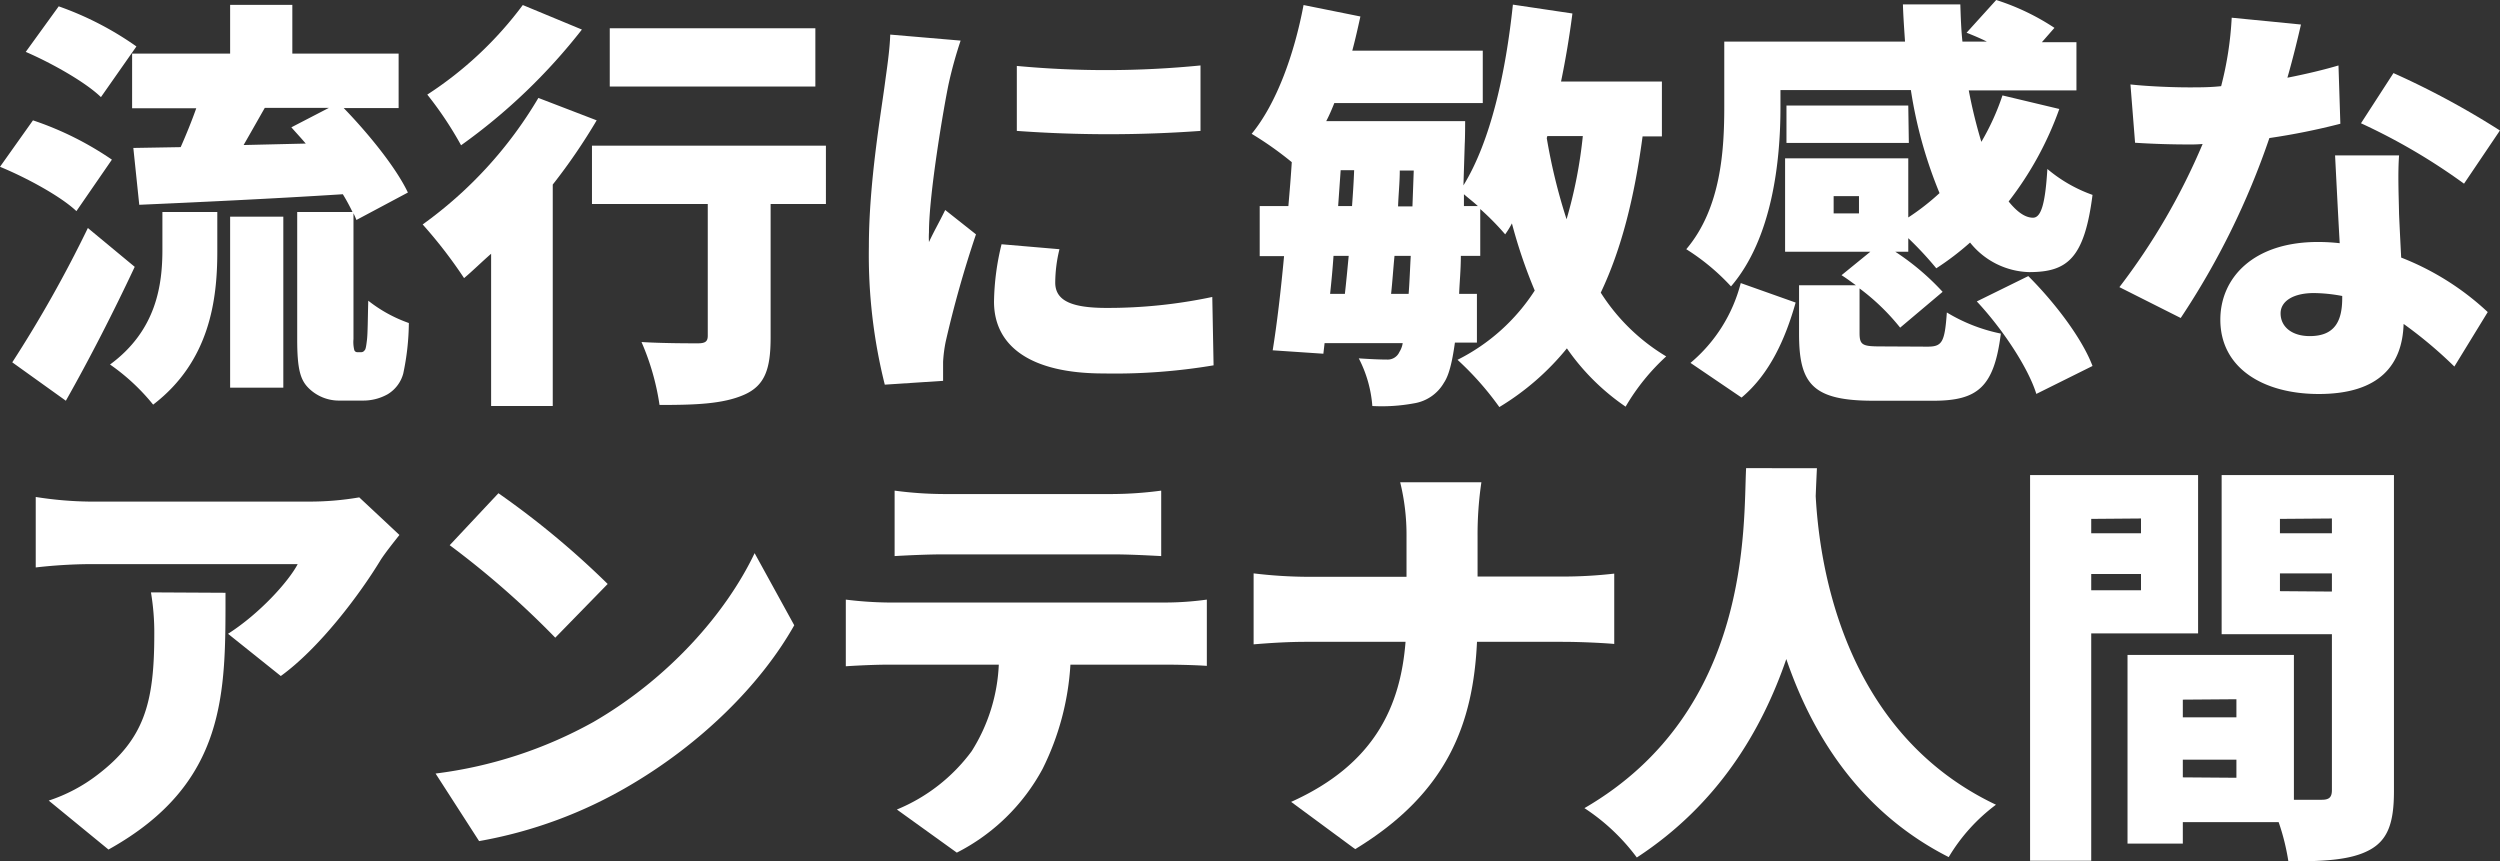
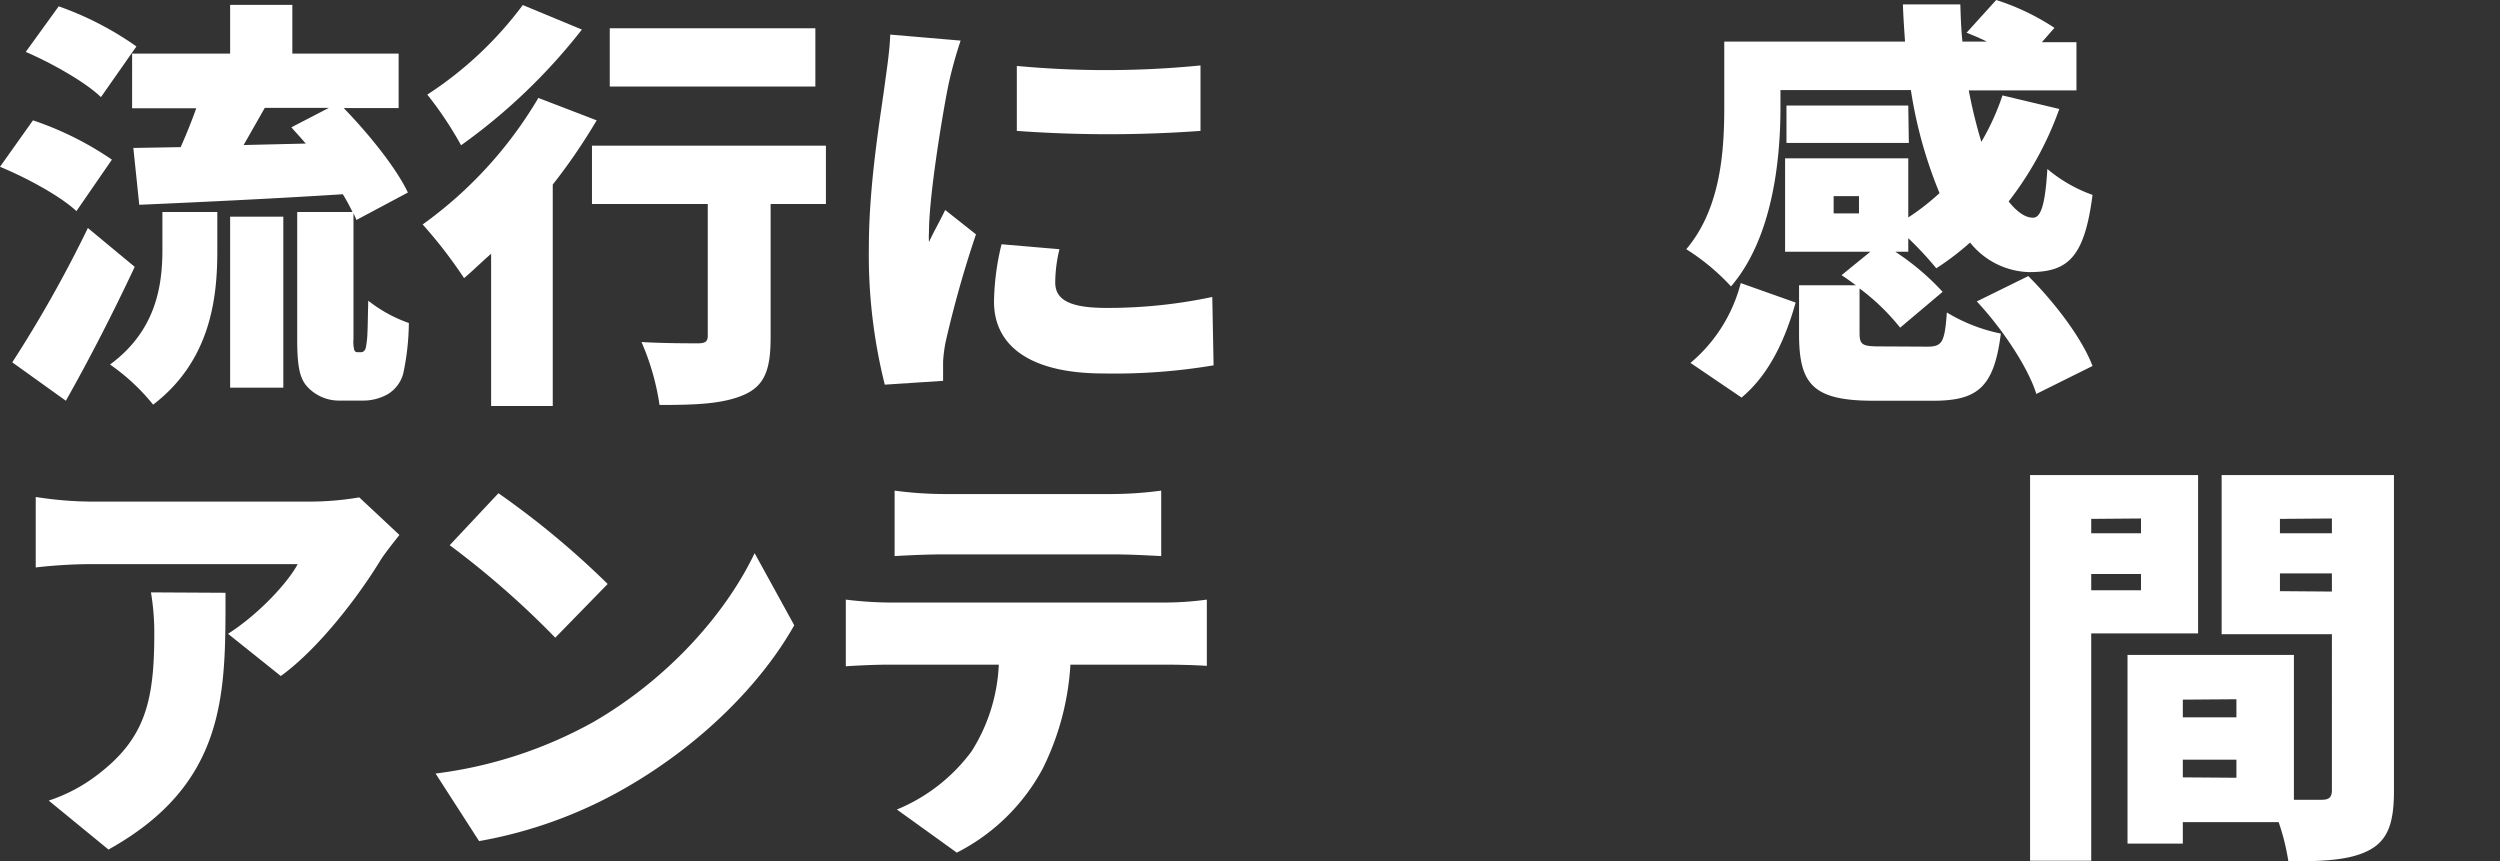
<svg xmlns="http://www.w3.org/2000/svg" id="レイヤー_1" data-name="レイヤー 1" width="307.87" height="106.03" viewBox="0 0 307.87 106.03">
  <rect x="0" y="0" width="307.87" height="106.03" fill="#333333" stroke="none" />
  <g>
    <path d="M9.41,26C7.49,24.18,3.28,21.89,0,20.54l4.06-5.72a39.22,39.22,0,0,1,9.72,4.84Zm7.18,6.86C14,38.38,11.08,44.1,8.11,49.35l-6.6-4.73a153.73,153.73,0,0,0,9.31-16.54Zm-4.16-20.9c-1.87-1.82-6-4.16-9.26-5.57L7.23.78A39.06,39.06,0,0,1,16.8,5.72ZM20,26.11h6.76V31c0,5.83-.89,13.47-7.9,18.83a25.57,25.57,0,0,0-5.31-4.94C19.29,40.67,20,35.05,20,30.73ZM44.46,43.37a.47.47,0,0,0,.42-.21c.15-.1.21-.47.31-1.3s.1-2.6.16-4.83a17.34,17.34,0,0,0,5,2.75A31.15,31.15,0,0,1,49.66,46a4.26,4.26,0,0,1-1.92,2.55,6.12,6.12,0,0,1-3.07.78H41.86A5.31,5.31,0,0,1,38,47.79c-1-1-1.4-2.29-1.4-6V26.11h6.81a24.59,24.59,0,0,0-1.19-2.19c-8.95.57-18.26,1-25.07,1.3l-.73-7,5.83-.1c.67-1.51,1.35-3.18,1.92-4.79h-7.9V6.6H28.34v-6H36v6H49.09v6.71H42.33c3.07,3.17,6.45,7.34,7.9,10.4l-6.34,3.38c-.1-.26-.21-.52-.36-.83v15.5a4.1,4.1,0,0,0,.1,1.35.38.38,0,0,0,.36.26ZM28.34,26.68h6.55V47.74H28.34Zm9.31-9c-.57-.68-1.2-1.35-1.77-2l4.63-2.4h-7.9c-.89,1.56-1.77,3.12-2.61,4.58Z" style="fill: #fff" />
    <path d="M73.48,14.82a72.31,72.31,0,0,1-5.41,7.91V50H60.48V31.25c-1.15,1-2.24,2.08-3.33,3a57.75,57.75,0,0,0-5.1-6.61A51.17,51.17,0,0,0,66.3,12.06ZM71.66,3.64A71.62,71.62,0,0,1,56.78,17.89a44.26,44.26,0,0,0-4.16-6.24A45.41,45.41,0,0,0,64.38.62Zm30.05,21.48H94.9V41.55c0,3.85-.67,5.93-3.28,7.07s-6,1.25-10.4,1.25A30.43,30.43,0,0,0,79,42.12c2.55.16,6,.16,6.92.16s1.24-.21,1.24-.94V25.12H72.9V17.94h28.81Zm-1.3-14.46H75.09V3.48h25.32Z" style="fill: #fff" />
    <path d="M118.3,5a51.63,51.63,0,0,0-1.46,5.25c-.57,2.66-2.44,13.58-2.44,18.36a10,10,0,0,0,0,1.2c.68-1.46,1.3-2.5,2-3.95l3.79,3a135.26,135.26,0,0,0-3.74,13.26,17.46,17.46,0,0,0-.31,2.44c0,.58,0,1.51,0,2.34l-7.18.47A65.56,65.56,0,0,1,107,30.37c0-7.91,1.51-16.49,2-20.28.21-1.56.57-3.9.63-5.83Zm12.17,25.69a17.64,17.64,0,0,0-.52,4.11c0,2.29,2.13,3.12,6.34,3.12a62.07,62.07,0,0,0,13-1.35l.16,8.42a73.39,73.39,0,0,1-13.57,1c-9,0-13.47-3.38-13.47-8.84a31.15,31.15,0,0,1,.93-7.07ZM147.84,8.06v8.06a156.67,156.67,0,0,1-22.62,0l0-8A118.14,118.14,0,0,0,147.84,8.06Z" style="fill: #fff" />
-     <path d="M202.28,16.8c-1,7.49-2.6,13.88-5.15,19.24a24.36,24.36,0,0,0,8.06,7.85,26.43,26.43,0,0,0-5,6.19,28,28,0,0,1-7.23-7.18,32,32,0,0,1-8.32,7.23,37,37,0,0,0-5.15-5.82A24.19,24.19,0,0,0,189,35.78a62.17,62.17,0,0,1-2.81-8.27,11.32,11.32,0,0,1-.83,1.35,33.24,33.24,0,0,0-3.07-3.12v5.77h-2.39c0,1.72-.16,3.28-.21,4.68h2.19v6h-2.71c-.36,2.6-.78,4.1-1.35,4.94a5.19,5.19,0,0,1-3.69,2.54A21.73,21.73,0,0,1,169,50a15.19,15.19,0,0,0-1.67-5.87c1.46.1,2.66.15,3.49.15a1.57,1.57,0,0,0,1.51-.93,2.84,2.84,0,0,0,.41-1.09h-9.62l-.15,1.3-6.24-.42c.52-3.22,1-7.28,1.4-11.6h-3V25.38h3.53c.16-1.82.31-3.64.42-5.41a41.78,41.78,0,0,0-4.94-3.49c3.07-3.74,5.25-9.82,6.39-15.86l7,1.41c-.31,1.4-.62,2.81-1,4.21h16.07v6.45H164.32c-.31.78-.62,1.51-1,2.23h17.11s0,2-.05,2.81l-.16,5.1c3.33-5.41,5.2-13.78,6.09-22.26l7.33,1.09c-.36,2.81-.83,5.62-1.4,8.38h12.42V16.8ZM164.22,31.51c-.11,1.62-.26,3.18-.42,4.68h1.82c.16-1.4.31-3,.47-4.68Zm.57-6.13h1.71c.11-1.51.21-3,.26-4.42H165.1Zm8.68,10.81c.11-1.35.16-2.86.26-4.68h-2c-.16,1.67-.26,3.23-.42,4.68ZM174.1,21h-1.72c0,1.45-.16,2.91-.21,4.42h1.77ZM182,25.38c-.62-.57-1.2-1-1.72-1.46l0,1.46ZM190.48,17a70.21,70.21,0,0,0,2.44,10,56.88,56.88,0,0,0,2-10.24h-4.37Z" style="fill: #fff" />
    <path d="M237.35,42.69c1.82,0,2.14-.52,2.4-4.21a20.8,20.8,0,0,0,6.65,2.6c-.83,6.61-2.86,8.27-8.32,8.27H230.7c-7.49,0-9.15-2.08-9.15-8.22v-6h7c-.63-.46-1.2-.88-1.77-1.24L230.33,31h-10.5V19.5H235v7.28a29.16,29.16,0,0,0,3.85-3,54.77,54.77,0,0,1-3.53-12.69H219.26v2.13c0,6.61-1,16.12-6.09,22.05a27,27,0,0,0-5.51-4.58c4.32-5.09,4.68-12.32,4.68-17.57v-8H234.6c-.1-1.51-.21-3-.26-4.58h7.07c.05,1.56.1,3.07.26,4.58h3c-.83-.42-1.71-.78-2.49-1.09L245.83,0A28.82,28.82,0,0,1,253,3.43L251.45,5.2h4.26v5.93H242.45A61.08,61.08,0,0,0,244,17.47a30,30,0,0,0,2.6-5.72l7,1.67a41,41,0,0,1-6.24,11.39c1,1.24,2,2,3,2s1.51-1.71,1.77-6A17.87,17.87,0,0,0,257.69,24c-1,7.85-3.12,9.51-7.8,9.51a9.64,9.64,0,0,1-7.28-3.64,33.9,33.9,0,0,1-4.16,3.17A42.1,42.1,0,0,0,235,29.33V31H233.4a30.73,30.73,0,0,1,5.83,4.94L234,40.35A27.1,27.1,0,0,0,229,35.52V41c0,1.51.37,1.66,2.66,1.66Zm-29.17,2a19,19,0,0,0,6.19-9.83l6.76,2.4c-1.25,4.42-3.17,8.78-6.66,11.7Zm26.89-27.09H220V13h15Zm-6.14,6.55h-3.12v2.13h3.12ZM249.78,34c3.23,3.22,6.61,7.64,7.91,11.07l-6.92,3.44c-1-3.23-4.16-8-7.33-11.39Z" style="fill: #fff" />
-     <path d="M288.21,15.24A82.48,82.48,0,0,1,279.47,17a95.45,95.45,0,0,1-10.92,22.16L261,35.36a80.22,80.22,0,0,0,10.25-17.63,16,16,0,0,1-1.67.06c-2.18,0-4.26-.06-6.65-.21l-.57-7.18c2.39.26,5.46.36,7.17.36,1.35,0,2.65,0,4-.15a41.9,41.9,0,0,0,1.3-8.43l8.53.84c-.37,1.61-.94,4-1.67,6.55,2.39-.47,4.58-1,6.29-1.51Zm7.23,3.9c-.16,2.23-.05,4.68,0,7.23.05,1.19.15,3.22.26,5.35a33.38,33.38,0,0,1,10.66,6.71l-4.11,6.71A53.29,53.29,0,0,0,296,39.89c-.15,4.94-2.86,8.63-10.45,8.63-6.81,0-12.12-3.17-12.12-9.15,0-5.15,4.06-9.57,12-9.57a23.9,23.9,0,0,1,2.7.15c-.21-3.69-.42-7.9-.57-10.81Zm-7,17.31a19.55,19.55,0,0,0-3.49-.36c-2.54,0-4.1,1-4.1,2.5,0,1.66,1.4,2.8,3.59,2.8,3.06,0,4-1.82,4-4.68Zm15-13.83a74.51,74.51,0,0,0-12.69-7.44l4-6.18a101.63,101.63,0,0,1,13.11,7.07Z" style="fill: #fff" />
    <path d="M49.19,65.88c-.62.78-1.82,2.29-2.34,3.12-2.65,4.37-7.59,10.87-12.27,14.25l-6.5-5.2c3.85-2.45,7.44-6.4,8.58-8.58H11a62.17,62.17,0,0,0-6.6.41V61.2a45.39,45.39,0,0,0,6.6.57H38a36.06,36.06,0,0,0,6.24-.52ZM27.77,73c0,12.22.26,23.46-14.41,31.62L6,98.59A20.14,20.14,0,0,0,12,95.42C17.73,91.05,19,86.63,19,78.15a29.85,29.85,0,0,0-.41-5.2Z" style="fill: #fff" />
    <path d="M73.06,88.92c9.36-5.41,16.38-13.47,19.87-20.8L97.81,77c-4.16,7.38-11.54,14.61-20.23,19.71A55.44,55.44,0,0,1,59,103.58l-5.36-8.32A53.59,53.59,0,0,0,73.06,88.92Zm1.77-17-6.45,6.61a108.46,108.46,0,0,0-13-11.39l6-6.4A105.11,105.11,0,0,1,74.83,71.91Z" style="fill: #fff" />
    <path d="M143.47,74.2a38,38,0,0,0,5.15-.36V82c-1.41-.1-3.59-.15-5.15-.15H131.82a33.06,33.06,0,0,1-3.43,12.84A24.73,24.73,0,0,1,117.83,105l-7.38-5.31a21.68,21.68,0,0,0,9.2-7.17A21.68,21.68,0,0,0,123,81.85H109.41c-1.51,0-3.8.1-5.25.2V73.84a46.3,46.3,0,0,0,5.25.36Zm-27.3-5.93c-1.82,0-4.32.11-6,.21V60.42a46.88,46.88,0,0,0,6,.42H137a47,47,0,0,0,6-.42v8.06c-1.92-.1-4.05-.21-6-.21Z" style="fill: #fff" />
-     <path d="M192.45,71a55.52,55.52,0,0,0,6.34-.36V79.3c-1.25-.11-4-.26-6.39-.26H181.89c-.47,9.93-3.53,18.56-15,25.53L159,98.75c10.3-4.63,13.47-11.81,14.09-19.71H160.94c-2.45,0-4.63.15-6.56.31V70.61a57.64,57.64,0,0,0,6.35.42h12.48V66a27.07,27.07,0,0,0-.78-6.61h10a44.06,44.06,0,0,0-.47,6.66V71Z" style="fill: #fff" />
-     <path d="M223.75,57.66c-.05,1-.1,2.14-.15,3.44.41,7.48,2.91,28.86,22.2,38a22.22,22.22,0,0,0-5.82,6.45c-11.08-5.62-16.9-15.29-20-24.39-3,8.74-8.38,17.89-18.41,24.44a25.15,25.15,0,0,0-6.45-6.08c20.69-12,19.55-35,19.91-41.87Z" style="fill: #fff" />
    <path d="M257.53,78V106H250V58.5h20.69V78Zm0-14.1v1.77h6.13V63.85Zm6.13,8.79v-2h-6.13v2Zm31.15,24.75c0,3.85-.73,6-3,7.23s-5.46,1.41-10,1.41a27.81,27.81,0,0,0-1.2-4.84H268.81v2.65H262V80.65h20.49V98.49h3.43c.93,0,1.25-.32,1.25-1.2V78.1H273.59V58.5h21.22Zm-26-11.28v2.18h6.6V86.11Zm6.6,9.62V93.55h-6.6v2.18Zm5.36-31.88v1.77h6.4V63.85Zm6.4,8.95V70.61h-6.4V72.8Z" style="fill: #fff" />
  </g>
</svg>